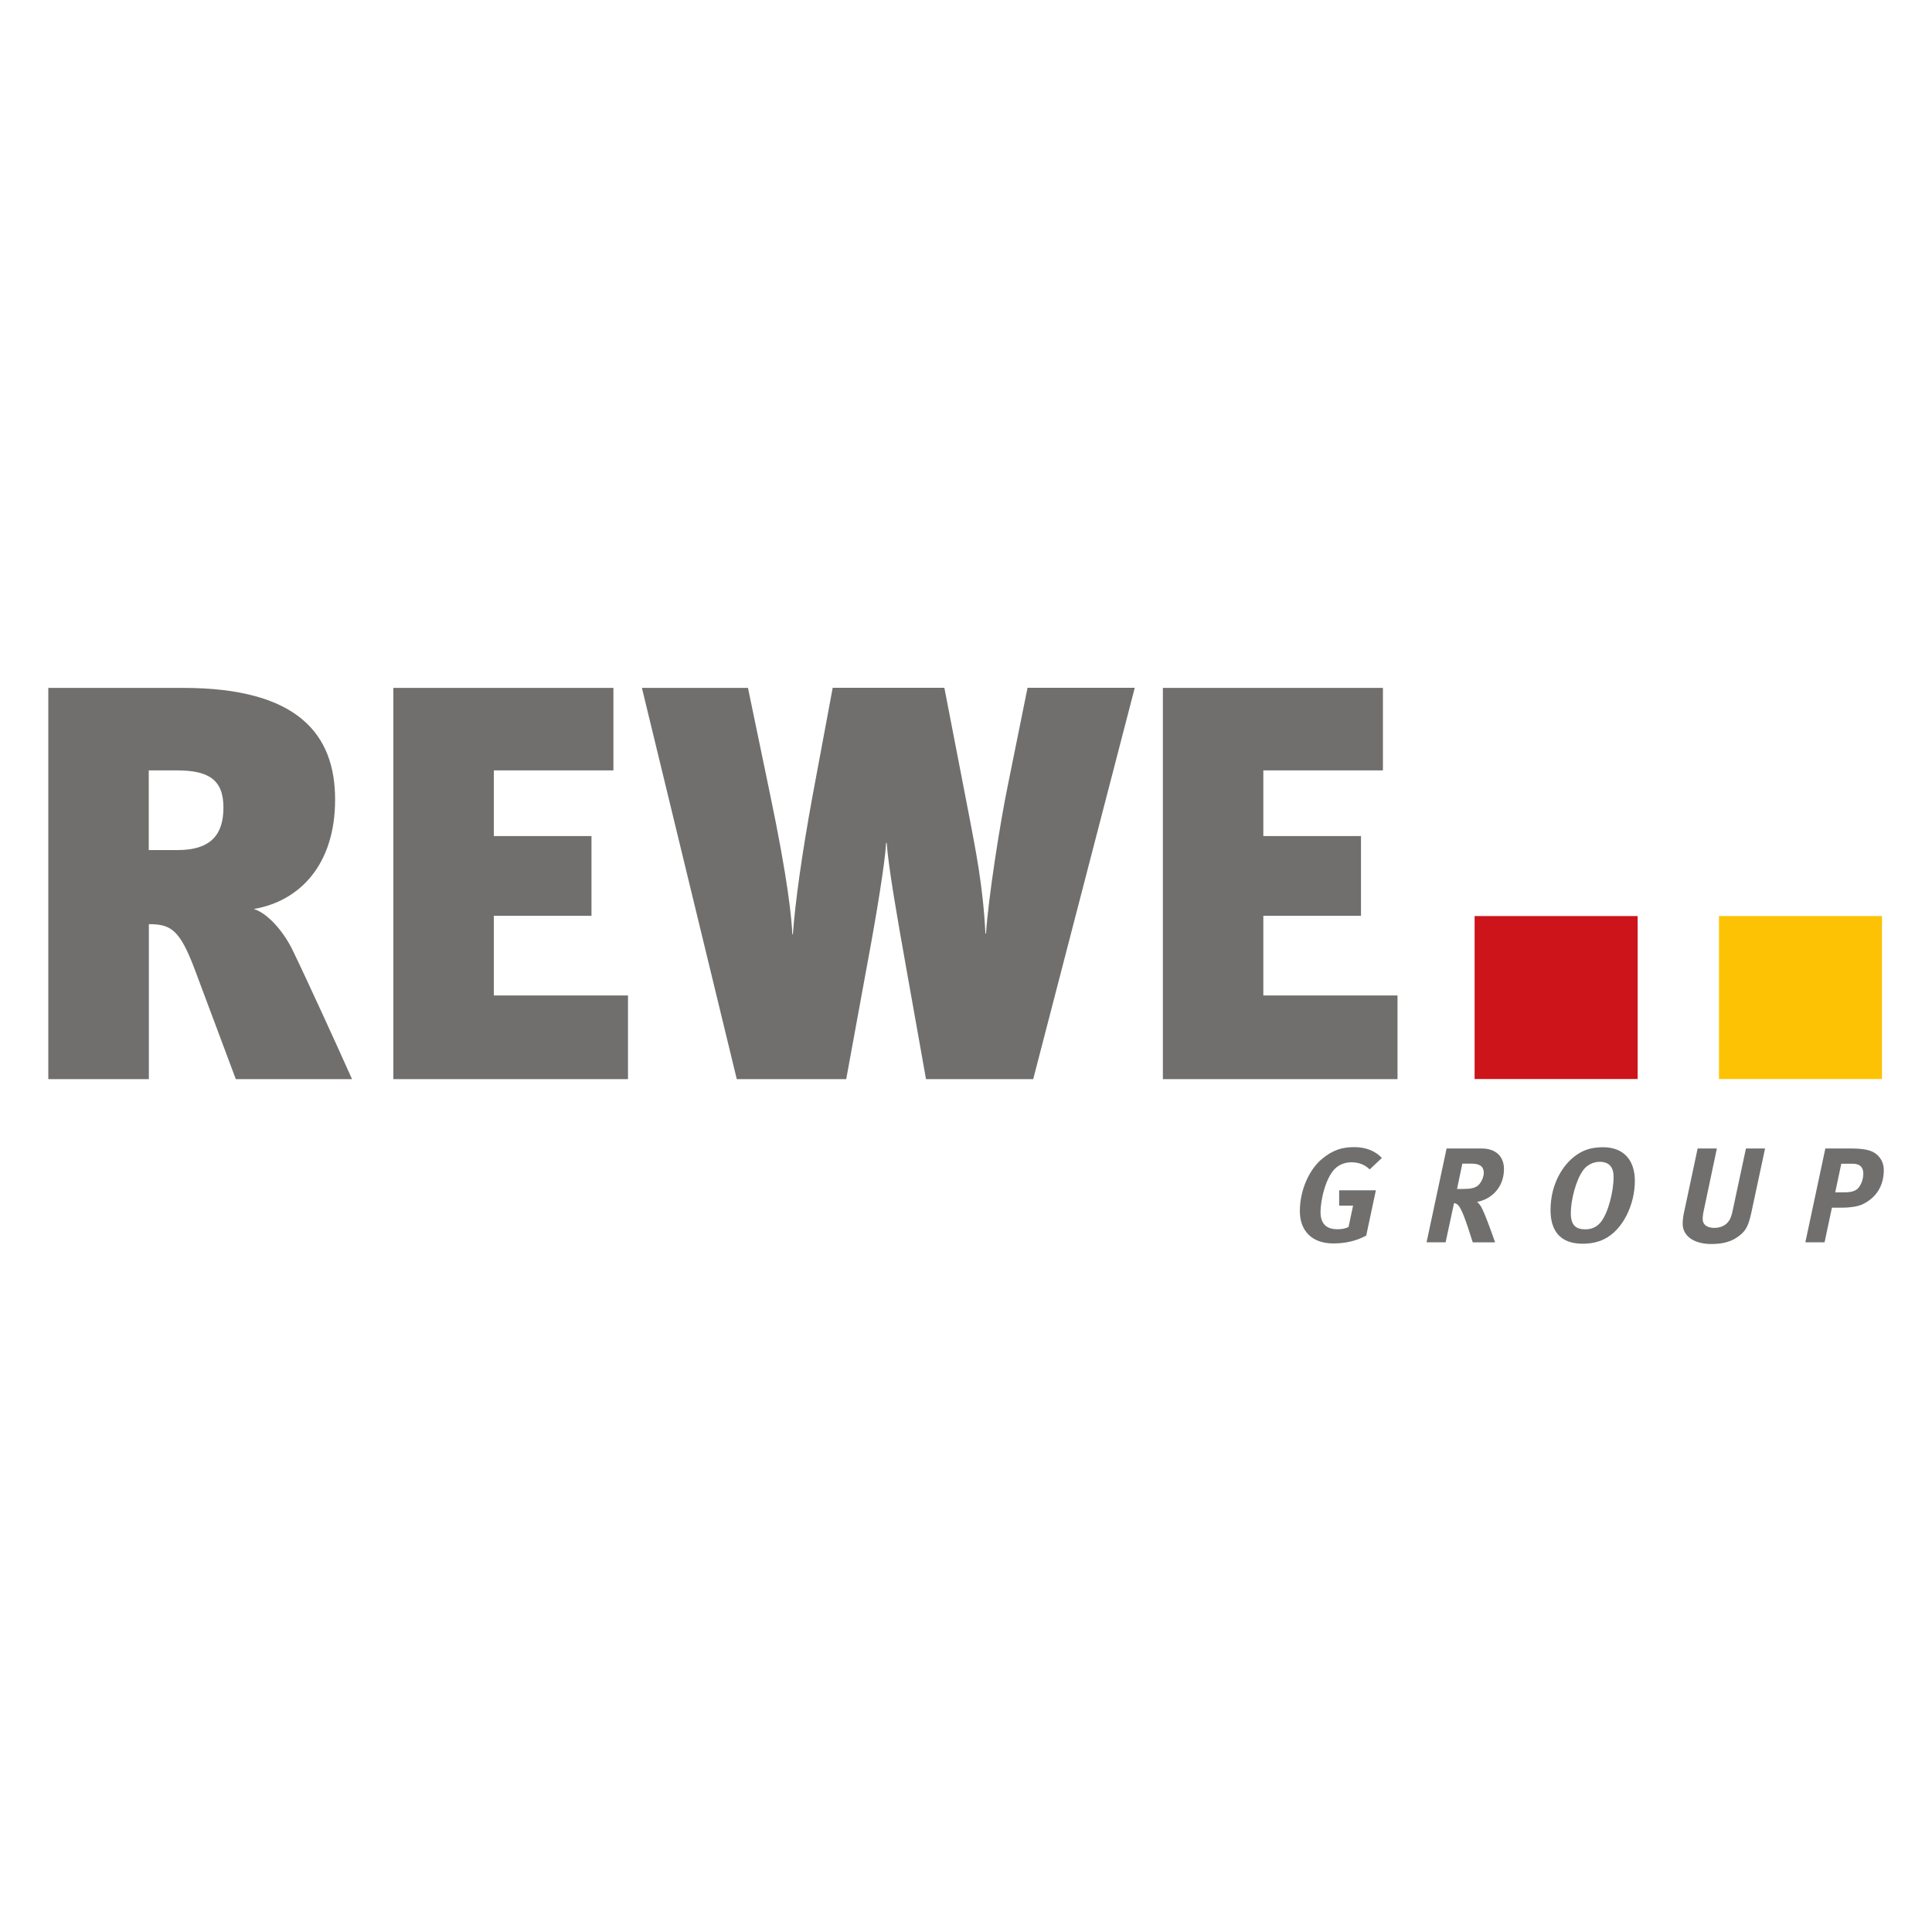
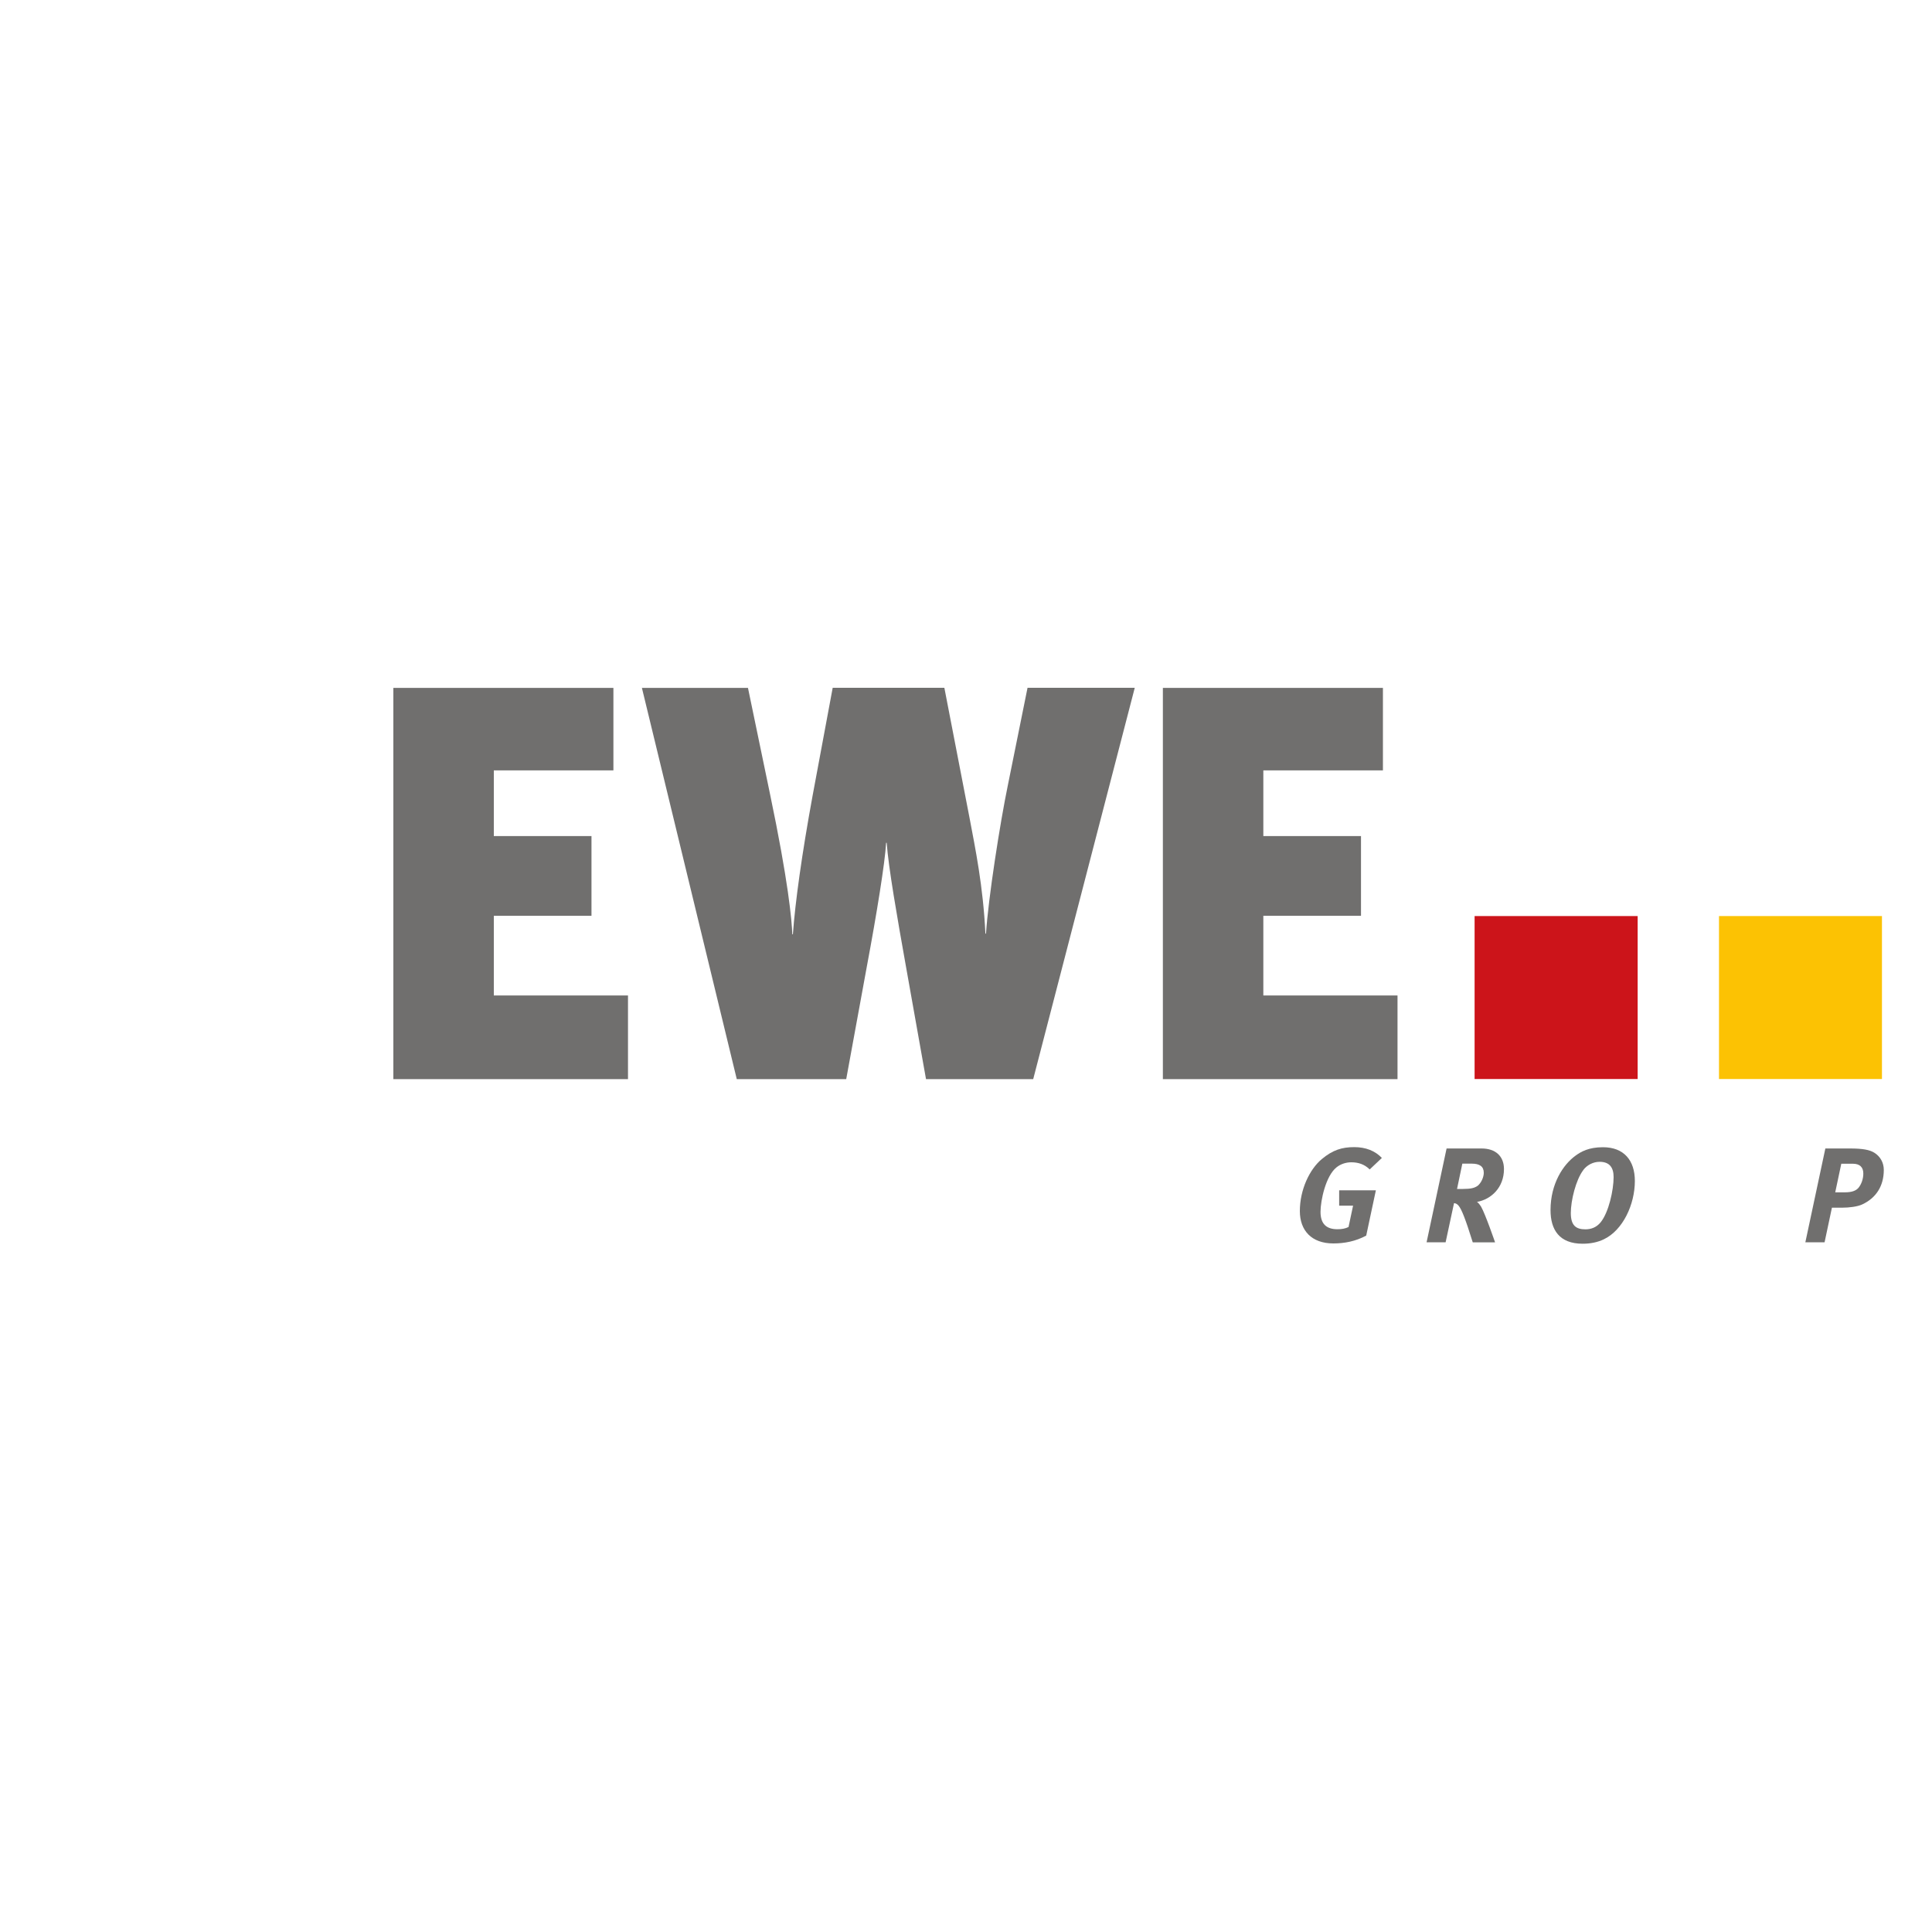
<svg xmlns="http://www.w3.org/2000/svg" viewBox="0 0 200 200">
  <defs>
    <style>.d{fill:#706f6e;}.e{fill:#cc141a;}.f{fill:#fcc203;}.g{clip-path:url(#c);}.h{fill:none;}</style>
    <clipPath id="c">
      <rect class="h" x="5" y="71.21" width="190" height="57.58" />
    </clipPath>
  </defs>
  <g id="a" />
  <g id="b">
    <g class="g">
-       <path class="d" d="M15.4,79.75v8.25h2.97c3.54,0,4.76-1.68,4.76-4.41,0-2.9-1.57-3.84-4.82-3.84h-2.9Zm9.01,31.96l-4.24-11.33c-1.57-4.18-2.5-4.71-4.76-4.71v16.04H5v-40.5h13.95c11.91,0,15.74,4.82,15.74,11.56s-3.66,10.52-8.42,11.33c1.39,.41,3.08,2.27,4.07,4.36,1.33,2.73,4.76,10.23,6.1,13.25h-12.03Z" />
      <polygon class="d" points="40.72 111.71 40.72 71.21 63.5 71.21 63.5 79.75 51.12 79.75 51.12 86.55 61.23 86.55 61.23 94.8 51.12 94.8 51.12 103.05 65.01 103.05 65.01 111.71 40.72 111.71" />
      <path class="d" d="M106.96,111.71h-11.1l-2.09-11.74c-.87-4.88-1.8-10.17-1.98-12.72h-.06c-.11,2.03-.99,7.44-1.98,12.72l-2.15,11.74h-11.33l-9.82-40.5h10.98l2.27,10.93c1.91,9.12,2.26,13.07,2.32,14.58h.06c.23-3.26,.93-8.31,2.03-14.3l2.09-11.22h11.56l2.62,13.54c.58,3.08,1.39,6.97,1.63,11.91h.06c.23-3.61,1.45-11.45,2.27-15.4l2.03-10.05h11.1l-10.51,40.5Z" />
      <polygon class="d" points="120.38 111.71 120.38 71.21 143.16 71.21 143.16 79.75 130.78 79.75 130.78 86.55 140.89 86.55 140.89 94.8 130.78 94.8 130.78 103.05 144.67 103.05 144.67 111.71 120.38 111.71" />
-       <path class="d" d="M141.78,121.05c-.53-.52-1.16-.73-1.9-.73-.57,0-1.13,.2-1.52,.52-1.12,.88-1.66,3.44-1.66,4.61,0,1.27,.63,1.8,1.75,1.8,.44,0,.8-.06,1.15-.23l.47-2.21h-1.44v-1.59h3.8l-1,4.69c-1.1,.59-2.25,.81-3.4,.81-2.26,0-3.47-1.34-3.47-3.35,0-2.22,1.01-4.33,2.27-5.38,1.14-.95,2.09-1.24,3.37-1.24,1.17,0,2.15,.38,2.85,1.12l-1.26,1.19Z" />
+       <path class="d" d="M141.78,121.05c-.53-.52-1.16-.73-1.9-.73-.57,0-1.13,.2-1.52,.52-1.12,.88-1.66,3.44-1.66,4.61,0,1.27,.63,1.8,1.75,1.8,.44,0,.8-.06,1.15-.23l.47-2.21h-1.44v-1.59h3.8l-1,4.69c-1.1,.59-2.25,.81-3.4,.81-2.26,0-3.47-1.34-3.47-3.35,0-2.22,1.01-4.33,2.27-5.38,1.14-.95,2.09-1.24,3.37-1.24,1.17,0,2.15,.38,2.85,1.12l-1.26,1.19" />
      <path class="d" d="M150.83,123.08h.6c.84,0,1.21-.1,1.54-.33,.38-.31,.63-.91,.63-1.34,0-.67-.44-.95-1.25-.95h-.97l-.55,2.63Zm2.54-4.19c1.47,0,2.32,.82,2.32,2.13,0,1.91-1.32,3.14-2.79,3.4,.16,.11,.32,.33,.42,.49,.46,.81,1.45,3.7,1.45,3.7h-2.31l-.51-1.58c-.6-1.77-.88-2.26-1.2-2.42-.08-.04-.17-.06-.23-.06l-.87,4.05h-1.97l2.07-9.71h3.62Z" />
      <path class="d" d="M163.9,121.13c-.77,1.01-1.29,3.15-1.29,4.44s.53,1.69,1.51,1.69c.56,0,1.13-.18,1.58-.73,.84-1.04,1.34-3.34,1.34-4.68,0-.95-.39-1.58-1.45-1.58-.66,0-1.3,.33-1.69,.85m5.34,1.13c0,2.44-1.24,5.1-3.21,6.04-.64,.31-1.38,.46-2.2,.46-2.41,0-3.32-1.45-3.32-3.48,0-2.75,1.32-4.72,2.58-5.63,.57-.42,1.37-.88,2.85-.88,2.14,0,3.3,1.33,3.3,3.5" />
-       <path class="d" d="M177.73,118.89l-1.35,6.39c-.13,.55-.14,.97-.09,1.16,.12,.44,.55,.67,1.19,.67,.9,0,1.5-.49,1.72-1.18,.08-.2,.1-.31,.21-.82l1.33-6.22h1.98l-1.4,6.54c-.27,1.24-.49,1.9-1.24,2.47-.38,.28-1.1,.88-2.92,.88s-2.97-.84-2.97-2.09c0-.32,.04-.7,.11-1.04l1.44-6.76h2Z" />
      <path class="d" d="M189.98,123.43h.98c.76,0,1.17-.17,1.43-.47,.29-.35,.5-.91,.5-1.47,0-.65-.35-1.02-1.08-1.02h-1.2l-.63,2.97Zm1.53-4.54c1.32,0,2.04,.14,2.52,.44,.61,.38,.98,1.02,.98,1.78,0,1.67-.8,2.91-2.25,3.58-.49,.22-1.32,.33-2.08,.33h-1.04l-.76,3.58h-1.99l2.07-9.71h2.56Z" />
      <rect class="e" x="152.65" y="94.83" width="16.88" height="16.87" />
      <rect class="f" x="177.95" y="94.83" width="16.87" height="16.87" />
    </g>
  </g>
</svg>